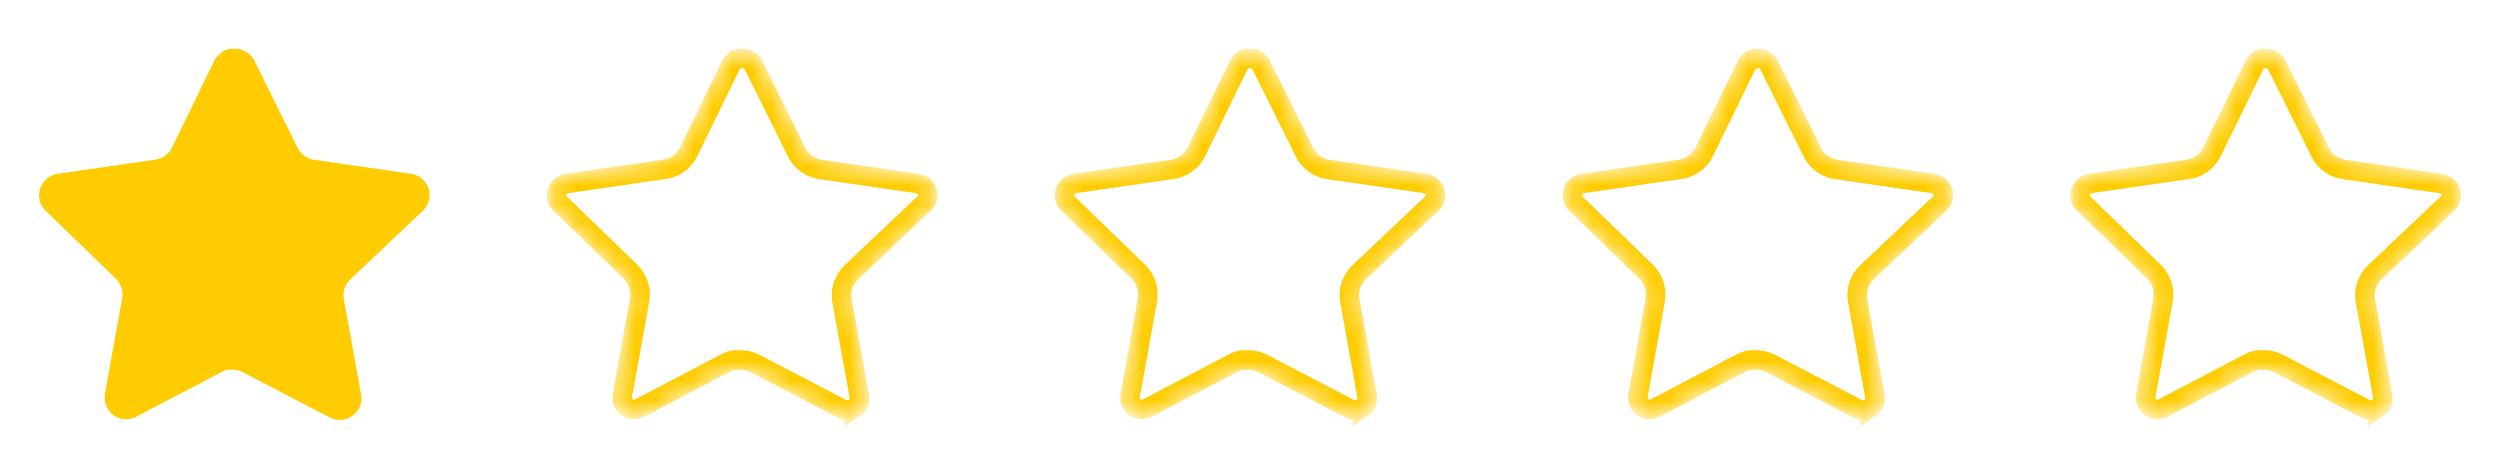
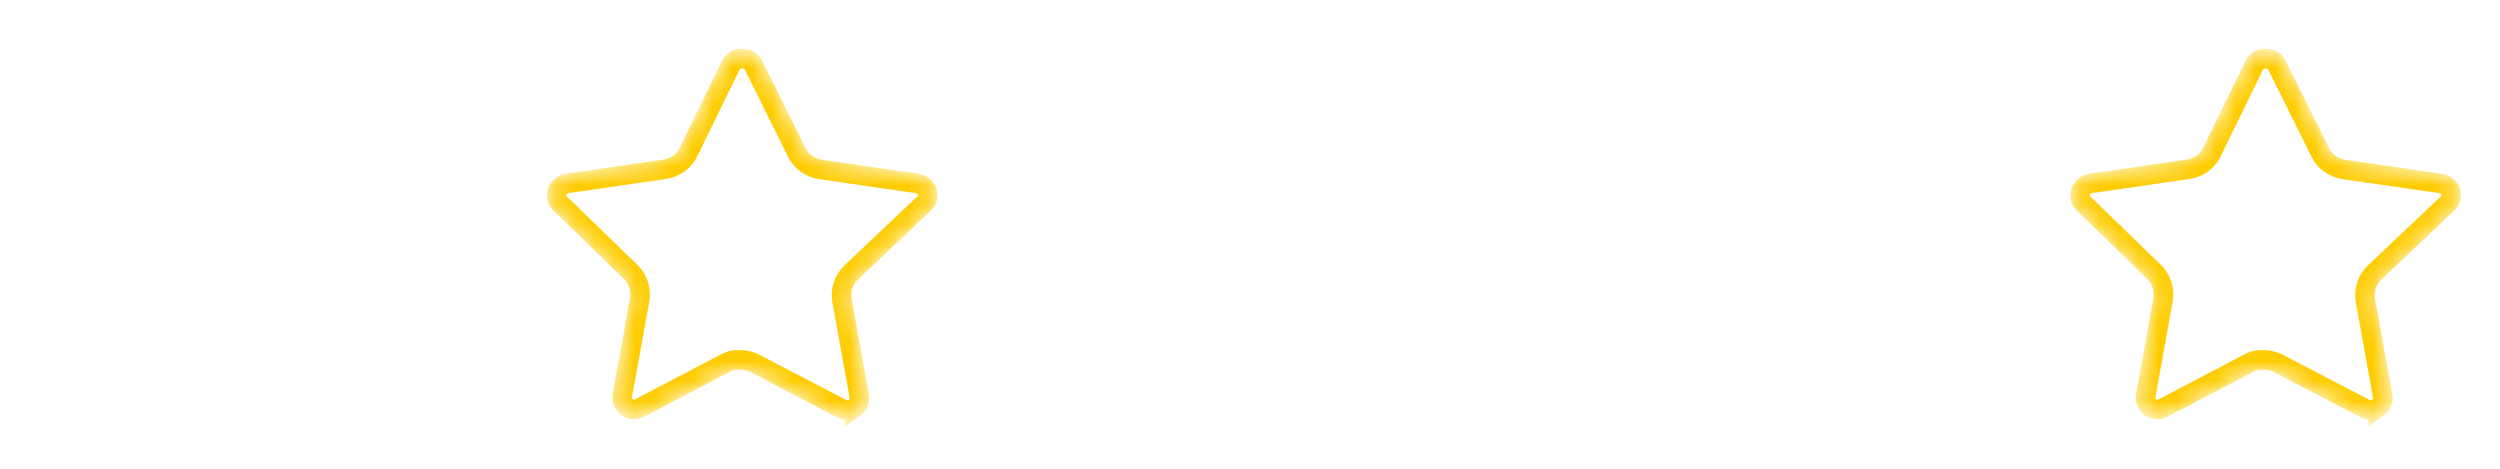
<svg xmlns="http://www.w3.org/2000/svg" width="128" height="24" viewBox="0 0 128 24" fill="none">
-   <path d="M17.919 14.32C17.66 14.571 17.541 14.934 17.6 15.29L18.489 20.21C18.564 20.627 18.388 21.049 18.039 21.29C17.697 21.54 17.242 21.57 16.869 21.37L12.44 19.06C12.286 18.978 12.115 18.934 11.94 18.929H11.669C11.575 18.943 11.483 18.973 11.399 19.019L6.969 21.34C6.75 21.45 6.502 21.489 6.259 21.45C5.667 21.338 5.272 20.774 5.369 20.179L6.259 15.259C6.318 14.9 6.199 14.535 5.94 14.28L2.329 10.78C2.027 10.487 1.922 10.047 2.06 9.65C2.194 9.254 2.536 8.965 2.949 8.9L7.919 8.179C8.297 8.14 8.629 7.91 8.799 7.57L10.989 3.08C11.041 2.98 11.108 2.888 11.189 2.81L11.279 2.74C11.326 2.688 11.38 2.645 11.44 2.61L11.549 2.57L11.719 2.5H12.14C12.516 2.539 12.847 2.764 13.02 3.1L15.239 7.57C15.399 7.897 15.71 8.124 16.069 8.179L21.039 8.9C21.459 8.96 21.81 9.25 21.949 9.65C22.08 10.051 21.967 10.491 21.659 10.78L17.919 14.32Z" fill="#FECC00" />
  <mask id="mask0_2483_7959" style="mask-type:alpha" maskUnits="userSpaceOnUse" x="28" y="2" width="21" height="20">
    <path d="M43.919 14.32C43.66 14.571 43.541 14.934 43.6 15.29L44.489 20.21C44.564 20.627 44.388 21.049 44.039 21.29C43.697 21.54 43.242 21.57 42.869 21.37L38.44 19.06C38.286 18.978 38.115 18.934 37.94 18.929H37.669C37.575 18.943 37.483 18.973 37.399 19.019L32.969 21.34C32.75 21.45 32.502 21.489 32.259 21.45C31.667 21.338 31.272 20.774 31.369 20.179L32.259 15.259C32.318 14.9 32.199 14.535 31.94 14.28L28.329 10.78C28.027 10.487 27.922 10.047 28.06 9.65C28.194 9.254 28.536 8.965 28.949 8.9L33.919 8.179C34.297 8.14 34.629 7.91 34.799 7.57L36.989 3.08C37.041 2.98 37.108 2.888 37.189 2.81L37.279 2.74C37.326 2.688 37.38 2.645 37.44 2.61L37.549 2.57L37.719 2.5H38.14C38.516 2.539 38.847 2.764 39.02 3.1L41.239 7.57C41.399 7.897 41.71 8.124 42.069 8.179L47.039 8.9C47.459 8.96 47.81 9.25 47.949 9.65C48.08 10.051 47.967 10.491 47.659 10.78L43.919 14.32Z" fill="#C4C4C4" />
  </mask>
  <g mask="url(#mask0_2483_7959)">
-     <path d="M43.575 13.957L43.575 13.957L43.571 13.961C43.194 14.327 43.021 14.855 43.107 15.372L43.107 15.372L43.108 15.379L43.997 20.299C43.997 20.299 43.997 20.299 43.997 20.299C44.037 20.522 43.943 20.749 43.755 20.879L43.755 20.878L43.744 20.887C43.558 21.022 43.31 21.039 43.105 20.93L43.105 20.929L43.1 20.927L38.675 18.619C38.674 18.618 38.673 18.618 38.673 18.618C38.449 18.499 38.203 18.436 37.954 18.429L37.947 18.429H37.94H37.669H37.632L37.595 18.435C37.447 18.457 37.3 18.504 37.163 18.578L32.741 20.895C32.618 20.956 32.48 20.978 32.345 20.957C32.025 20.893 31.811 20.587 31.862 20.263L32.751 15.348L32.751 15.348L32.752 15.34C32.838 14.821 32.666 14.293 32.291 13.924L32.288 13.921L28.677 10.421C28.514 10.263 28.458 10.027 28.532 9.814L28.534 9.81C28.608 9.591 28.797 9.431 29.024 9.394L33.981 8.675C34.525 8.615 35.002 8.283 35.246 7.794L35.246 7.794L35.248 7.789L37.435 3.306C37.46 3.26 37.489 3.219 37.52 3.186L37.586 3.135L37.62 3.108L37.65 3.075C37.655 3.07 37.66 3.065 37.666 3.06L37.721 3.04L37.73 3.036L37.739 3.032L37.818 3H38.11C38.309 3.028 38.482 3.149 38.574 3.326L40.79 7.79C40.79 7.79 40.79 7.791 40.791 7.791C41.023 8.266 41.474 8.594 41.993 8.673L41.993 8.673L41.997 8.674L46.967 9.395L46.968 9.395C47.201 9.428 47.396 9.588 47.475 9.81C47.543 10.025 47.482 10.26 47.317 10.415L47.315 10.417L43.575 13.957Z" stroke="#FECC00" />
+     <path d="M43.575 13.957L43.575 13.957L43.571 13.961C43.194 14.327 43.021 14.855 43.107 15.372L43.107 15.372L43.108 15.379L43.997 20.299C43.997 20.299 43.997 20.299 43.997 20.299C44.037 20.522 43.943 20.749 43.755 20.879L43.755 20.878L43.744 20.887C43.558 21.022 43.31 21.039 43.105 20.93L43.105 20.929L43.1 20.927L38.675 18.619C38.674 18.618 38.673 18.618 38.673 18.618C38.449 18.499 38.203 18.436 37.954 18.429L37.947 18.429H37.94H37.669H37.632L37.595 18.435C37.447 18.457 37.3 18.504 37.163 18.578L32.741 20.895C32.618 20.956 32.48 20.978 32.345 20.957C32.025 20.893 31.811 20.587 31.862 20.263L32.751 15.348L32.751 15.348L32.752 15.34C32.838 14.821 32.666 14.293 32.291 13.924L32.288 13.921L28.677 10.421C28.514 10.263 28.458 10.027 28.532 9.814L28.534 9.81C28.608 9.591 28.797 9.431 29.024 9.394L33.981 8.675C34.525 8.615 35.002 8.283 35.246 7.794L35.246 7.794L35.248 7.789L37.435 3.306C37.46 3.26 37.489 3.219 37.52 3.186L37.586 3.135L37.62 3.108L37.65 3.075C37.655 3.07 37.66 3.065 37.666 3.06L37.721 3.04L37.73 3.036L37.739 3.032L37.818 3H38.11C38.309 3.028 38.482 3.149 38.574 3.326L40.79 7.79C41.023 8.266 41.474 8.594 41.993 8.673L41.993 8.673L41.997 8.674L46.967 9.395L46.968 9.395C47.201 9.428 47.396 9.588 47.475 9.81C47.543 10.025 47.482 10.26 47.317 10.415L47.315 10.417L43.575 13.957Z" stroke="#FECC00" />
  </g>
  <mask id="mask1_2483_7959" style="mask-type:alpha" maskUnits="userSpaceOnUse" x="54" y="2" width="21" height="20">
-     <path d="M69.919 14.32C69.66 14.571 69.541 14.934 69.6 15.29L70.489 20.21C70.564 20.627 70.388 21.049 70.039 21.29C69.697 21.54 69.242 21.57 68.869 21.37L64.44 19.06C64.286 18.978 64.115 18.934 63.94 18.929H63.669C63.575 18.943 63.483 18.973 63.399 19.019L58.969 21.34C58.75 21.45 58.502 21.489 58.259 21.45C57.667 21.338 57.272 20.774 57.369 20.179L58.259 15.259C58.318 14.9 58.199 14.535 57.94 14.28L54.329 10.78C54.027 10.487 53.922 10.047 54.06 9.65C54.194 9.254 54.536 8.965 54.949 8.9L59.919 8.179C60.297 8.14 60.629 7.91 60.799 7.57L62.989 3.08C63.041 2.98 63.108 2.888 63.189 2.81L63.279 2.74C63.326 2.688 63.38 2.645 63.44 2.61L63.549 2.57L63.719 2.5H64.14C64.516 2.539 64.847 2.764 65.02 3.1L67.239 7.57C67.399 7.897 67.71 8.124 68.069 8.179L73.039 8.9C73.459 8.96 73.81 9.25 73.949 9.65C74.08 10.051 73.967 10.491 73.659 10.78L69.919 14.32Z" fill="#C4C4C4" />
-   </mask>
+     </mask>
  <g mask="url(#mask1_2483_7959)">
    <path d="M69.575 13.957L69.575 13.957L69.571 13.961C69.194 14.327 69.021 14.855 69.107 15.372L69.107 15.372L69.108 15.379L69.997 20.299C69.997 20.299 69.997 20.299 69.997 20.299C70.037 20.522 69.943 20.749 69.755 20.879L69.755 20.878L69.744 20.887C69.558 21.022 69.31 21.039 69.105 20.93L69.105 20.929L69.1 20.927L64.675 18.619C64.674 18.618 64.673 18.618 64.673 18.618C64.449 18.499 64.203 18.436 63.954 18.429L63.947 18.429H63.94H63.669H63.632L63.595 18.435C63.447 18.457 63.3 18.504 63.163 18.578L58.741 20.895C58.618 20.956 58.48 20.978 58.345 20.957C58.025 20.893 57.811 20.587 57.862 20.263L58.751 15.348L58.751 15.348L58.752 15.34C58.838 14.821 58.666 14.293 58.291 13.924L58.288 13.921L54.677 10.421C54.514 10.263 54.458 10.027 54.532 9.814L54.533 9.81C54.608 9.591 54.797 9.431 55.024 9.394L59.981 8.675C60.525 8.615 61.002 8.283 61.246 7.794L61.246 7.794L61.248 7.789L63.435 3.306C63.46 3.26 63.489 3.219 63.52 3.186L63.586 3.135L63.62 3.108L63.65 3.075C63.655 3.07 63.66 3.065 63.666 3.06L63.721 3.04L63.73 3.036L63.739 3.032L63.818 3H64.11C64.309 3.028 64.482 3.149 64.574 3.326L66.79 7.79C66.79 7.79 66.79 7.791 66.79 7.791C67.023 8.266 67.474 8.594 67.993 8.673L67.993 8.673L67.997 8.674L72.967 9.395L72.968 9.395C73.201 9.428 73.396 9.588 73.475 9.81C73.543 10.025 73.482 10.26 73.317 10.415L73.315 10.417L69.575 13.957Z" stroke="#FECC00" />
  </g>
  <mask id="mask2_2483_7959" style="mask-type:alpha" maskUnits="userSpaceOnUse" x="80" y="2" width="21" height="20">
    <path d="M95.919 14.32C95.66 14.571 95.541 14.934 95.6 15.29L96.489 20.21C96.564 20.627 96.388 21.049 96.039 21.29C95.697 21.54 95.242 21.57 94.869 21.37L90.44 19.06C90.286 18.978 90.115 18.934 89.94 18.929H89.669C89.575 18.943 89.483 18.973 89.399 19.019L84.969 21.34C84.75 21.45 84.502 21.489 84.259 21.45C83.667 21.338 83.272 20.774 83.369 20.179L84.259 15.259C84.318 14.9 84.199 14.535 83.94 14.28L80.329 10.78C80.027 10.487 79.922 10.047 80.06 9.65C80.194 9.254 80.536 8.965 80.949 8.9L85.919 8.179C86.297 8.14 86.629 7.91 86.799 7.57L88.989 3.08C89.041 2.98 89.108 2.888 89.189 2.81L89.279 2.74C89.326 2.688 89.38 2.645 89.44 2.61L89.549 2.57L89.719 2.5H90.14C90.516 2.539 90.847 2.764 91.02 3.1L93.239 7.57C93.399 7.897 93.71 8.124 94.069 8.179L99.039 8.9C99.459 8.96 99.81 9.25 99.949 9.65C100.08 10.051 99.967 10.491 99.659 10.78L95.919 14.32Z" fill="#C4C4C4" />
  </mask>
  <g mask="url(#mask2_2483_7959)">
-     <path d="M95.575 13.957L95.575 13.957L95.571 13.961C95.194 14.327 95.021 14.855 95.107 15.372L95.107 15.372L95.108 15.379L95.997 20.299C95.997 20.299 95.997 20.299 95.997 20.299C96.037 20.522 95.943 20.749 95.755 20.879L95.755 20.878L95.744 20.887C95.558 21.022 95.31 21.039 95.105 20.93L95.105 20.929L95.1 20.927L90.675 18.619C90.674 18.618 90.673 18.618 90.673 18.618C90.449 18.499 90.203 18.436 89.954 18.429L89.947 18.429H89.94H89.669H89.632L89.595 18.435C89.447 18.457 89.3 18.504 89.163 18.578L84.741 20.895C84.618 20.956 84.48 20.978 84.345 20.957C84.025 20.893 83.811 20.587 83.862 20.263L84.751 15.348L84.751 15.348L84.752 15.34C84.838 14.821 84.665 14.293 84.291 13.924L84.288 13.921L80.677 10.421C80.514 10.263 80.458 10.027 80.532 9.814L80.534 9.81C80.608 9.591 80.796 9.431 81.024 9.394L85.981 8.675C86.525 8.615 87.001 8.283 87.246 7.794L87.246 7.794L87.248 7.789L89.435 3.306C89.46 3.26 89.489 3.219 89.52 3.186L89.586 3.135L89.62 3.108L89.65 3.075C89.655 3.07 89.66 3.065 89.666 3.06L89.721 3.04L89.73 3.036L89.739 3.032L89.818 3H90.11C90.309 3.028 90.482 3.149 90.574 3.326L92.79 7.79C92.79 7.79 92.79 7.791 92.79 7.791C93.023 8.266 93.474 8.594 93.993 8.673L93.993 8.673L93.997 8.674L98.967 9.395L98.968 9.395C99.201 9.428 99.396 9.588 99.475 9.81C99.543 10.025 99.482 10.26 99.317 10.415L99.315 10.417L95.575 13.957Z" stroke="#FECC00" />
-   </g>
+     </g>
  <mask id="mask3_2483_7959" style="mask-type:alpha" maskUnits="userSpaceOnUse" x="106" y="2" width="21" height="20">
    <path d="M121.919 14.32C121.66 14.571 121.541 14.934 121.6 15.29L122.489 20.21C122.564 20.627 122.388 21.049 122.039 21.29C121.697 21.54 121.242 21.57 120.869 21.37L116.44 19.06C116.286 18.978 116.115 18.934 115.94 18.929H115.669C115.575 18.943 115.483 18.973 115.399 19.019L110.969 21.34C110.75 21.45 110.502 21.489 110.259 21.45C109.667 21.338 109.272 20.774 109.369 20.179L110.259 15.259C110.318 14.9 110.199 14.535 109.94 14.28L106.329 10.78C106.027 10.487 105.922 10.047 106.06 9.65C106.194 9.254 106.536 8.965 106.949 8.9L111.919 8.179C112.297 8.14 112.629 7.91 112.799 7.57L114.989 3.08C115.041 2.98 115.108 2.888 115.189 2.81L115.279 2.74C115.326 2.688 115.38 2.645 115.44 2.61L115.549 2.57L115.719 2.5H116.14C116.516 2.539 116.847 2.764 117.02 3.1L119.239 7.57C119.399 7.897 119.71 8.124 120.069 8.179L125.039 8.9C125.459 8.96 125.81 9.25 125.949 9.65C126.08 10.051 125.967 10.491 125.659 10.78L121.919 14.32Z" fill="#C4C4C4" />
  </mask>
  <g mask="url(#mask3_2483_7959)">
    <path d="M121.575 13.957L121.575 13.957L121.571 13.961C121.194 14.327 121.021 14.855 121.107 15.372L121.107 15.372L121.108 15.379L121.997 20.299C121.997 20.299 121.997 20.299 121.997 20.299C122.037 20.522 121.943 20.749 121.755 20.879L121.755 20.878L121.744 20.887C121.558 21.022 121.31 21.039 121.105 20.93L121.105 20.929L121.1 20.927L116.675 18.619C116.674 18.618 116.673 18.618 116.673 18.618C116.449 18.499 116.203 18.436 115.954 18.429L115.947 18.429H115.94H115.669H115.632L115.595 18.435C115.447 18.457 115.3 18.504 115.163 18.578L110.741 20.895C110.618 20.956 110.48 20.978 110.345 20.957C110.025 20.893 109.811 20.587 109.862 20.263L110.751 15.348L110.751 15.348L110.752 15.34C110.838 14.821 110.665 14.293 110.291 13.924L110.288 13.921L106.677 10.421C106.514 10.263 106.458 10.027 106.532 9.814L106.533 9.81C106.608 9.591 106.797 9.431 107.024 9.394L111.981 8.675C112.525 8.615 113.001 8.283 113.246 7.794L113.246 7.794L113.248 7.789L115.435 3.306C115.46 3.26 115.489 3.219 115.52 3.186L115.586 3.135L115.62 3.108L115.65 3.075C115.655 3.07 115.66 3.065 115.666 3.06L115.721 3.04L115.73 3.036L115.739 3.032L115.818 3H116.11C116.309 3.028 116.482 3.149 116.574 3.326L118.79 7.79C118.79 7.79 118.79 7.791 118.79 7.791C119.023 8.266 119.474 8.594 119.993 8.673L119.993 8.673L119.997 8.674L124.967 9.395L124.968 9.395C125.201 9.428 125.396 9.588 125.475 9.81C125.543 10.025 125.482 10.26 125.317 10.415L125.315 10.417L121.575 13.957Z" stroke="#FECC00" />
  </g>
</svg>